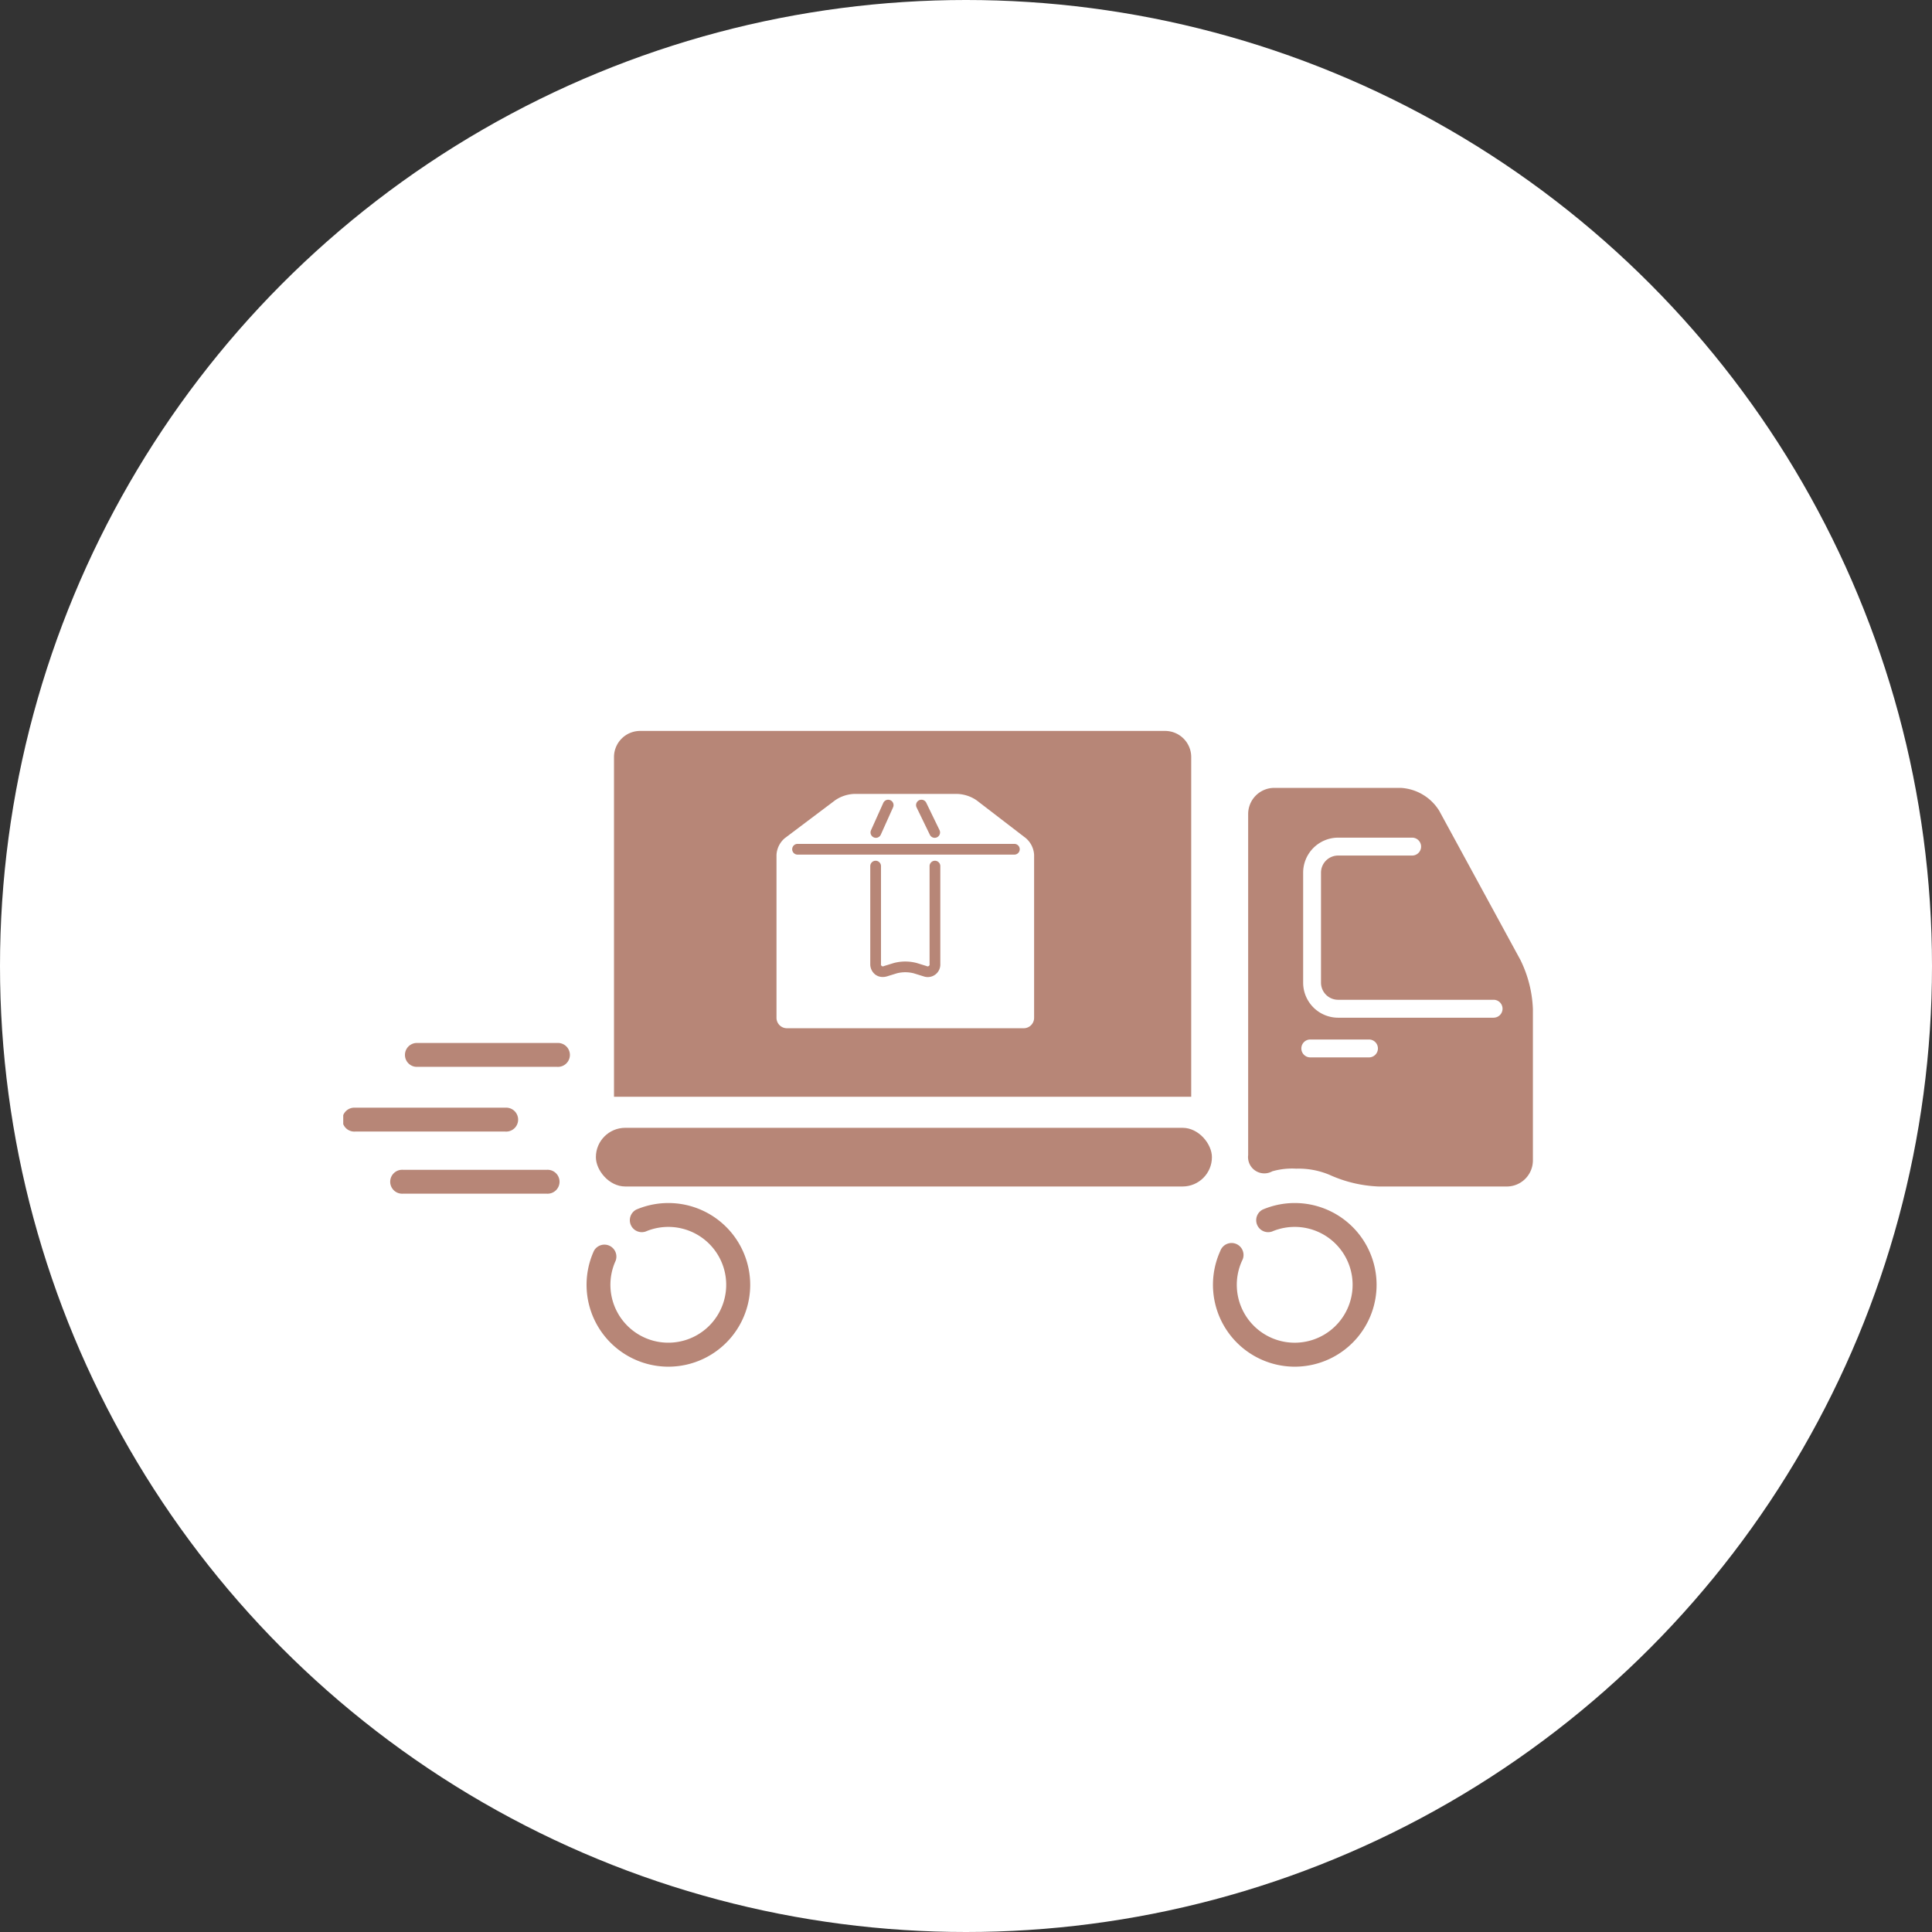
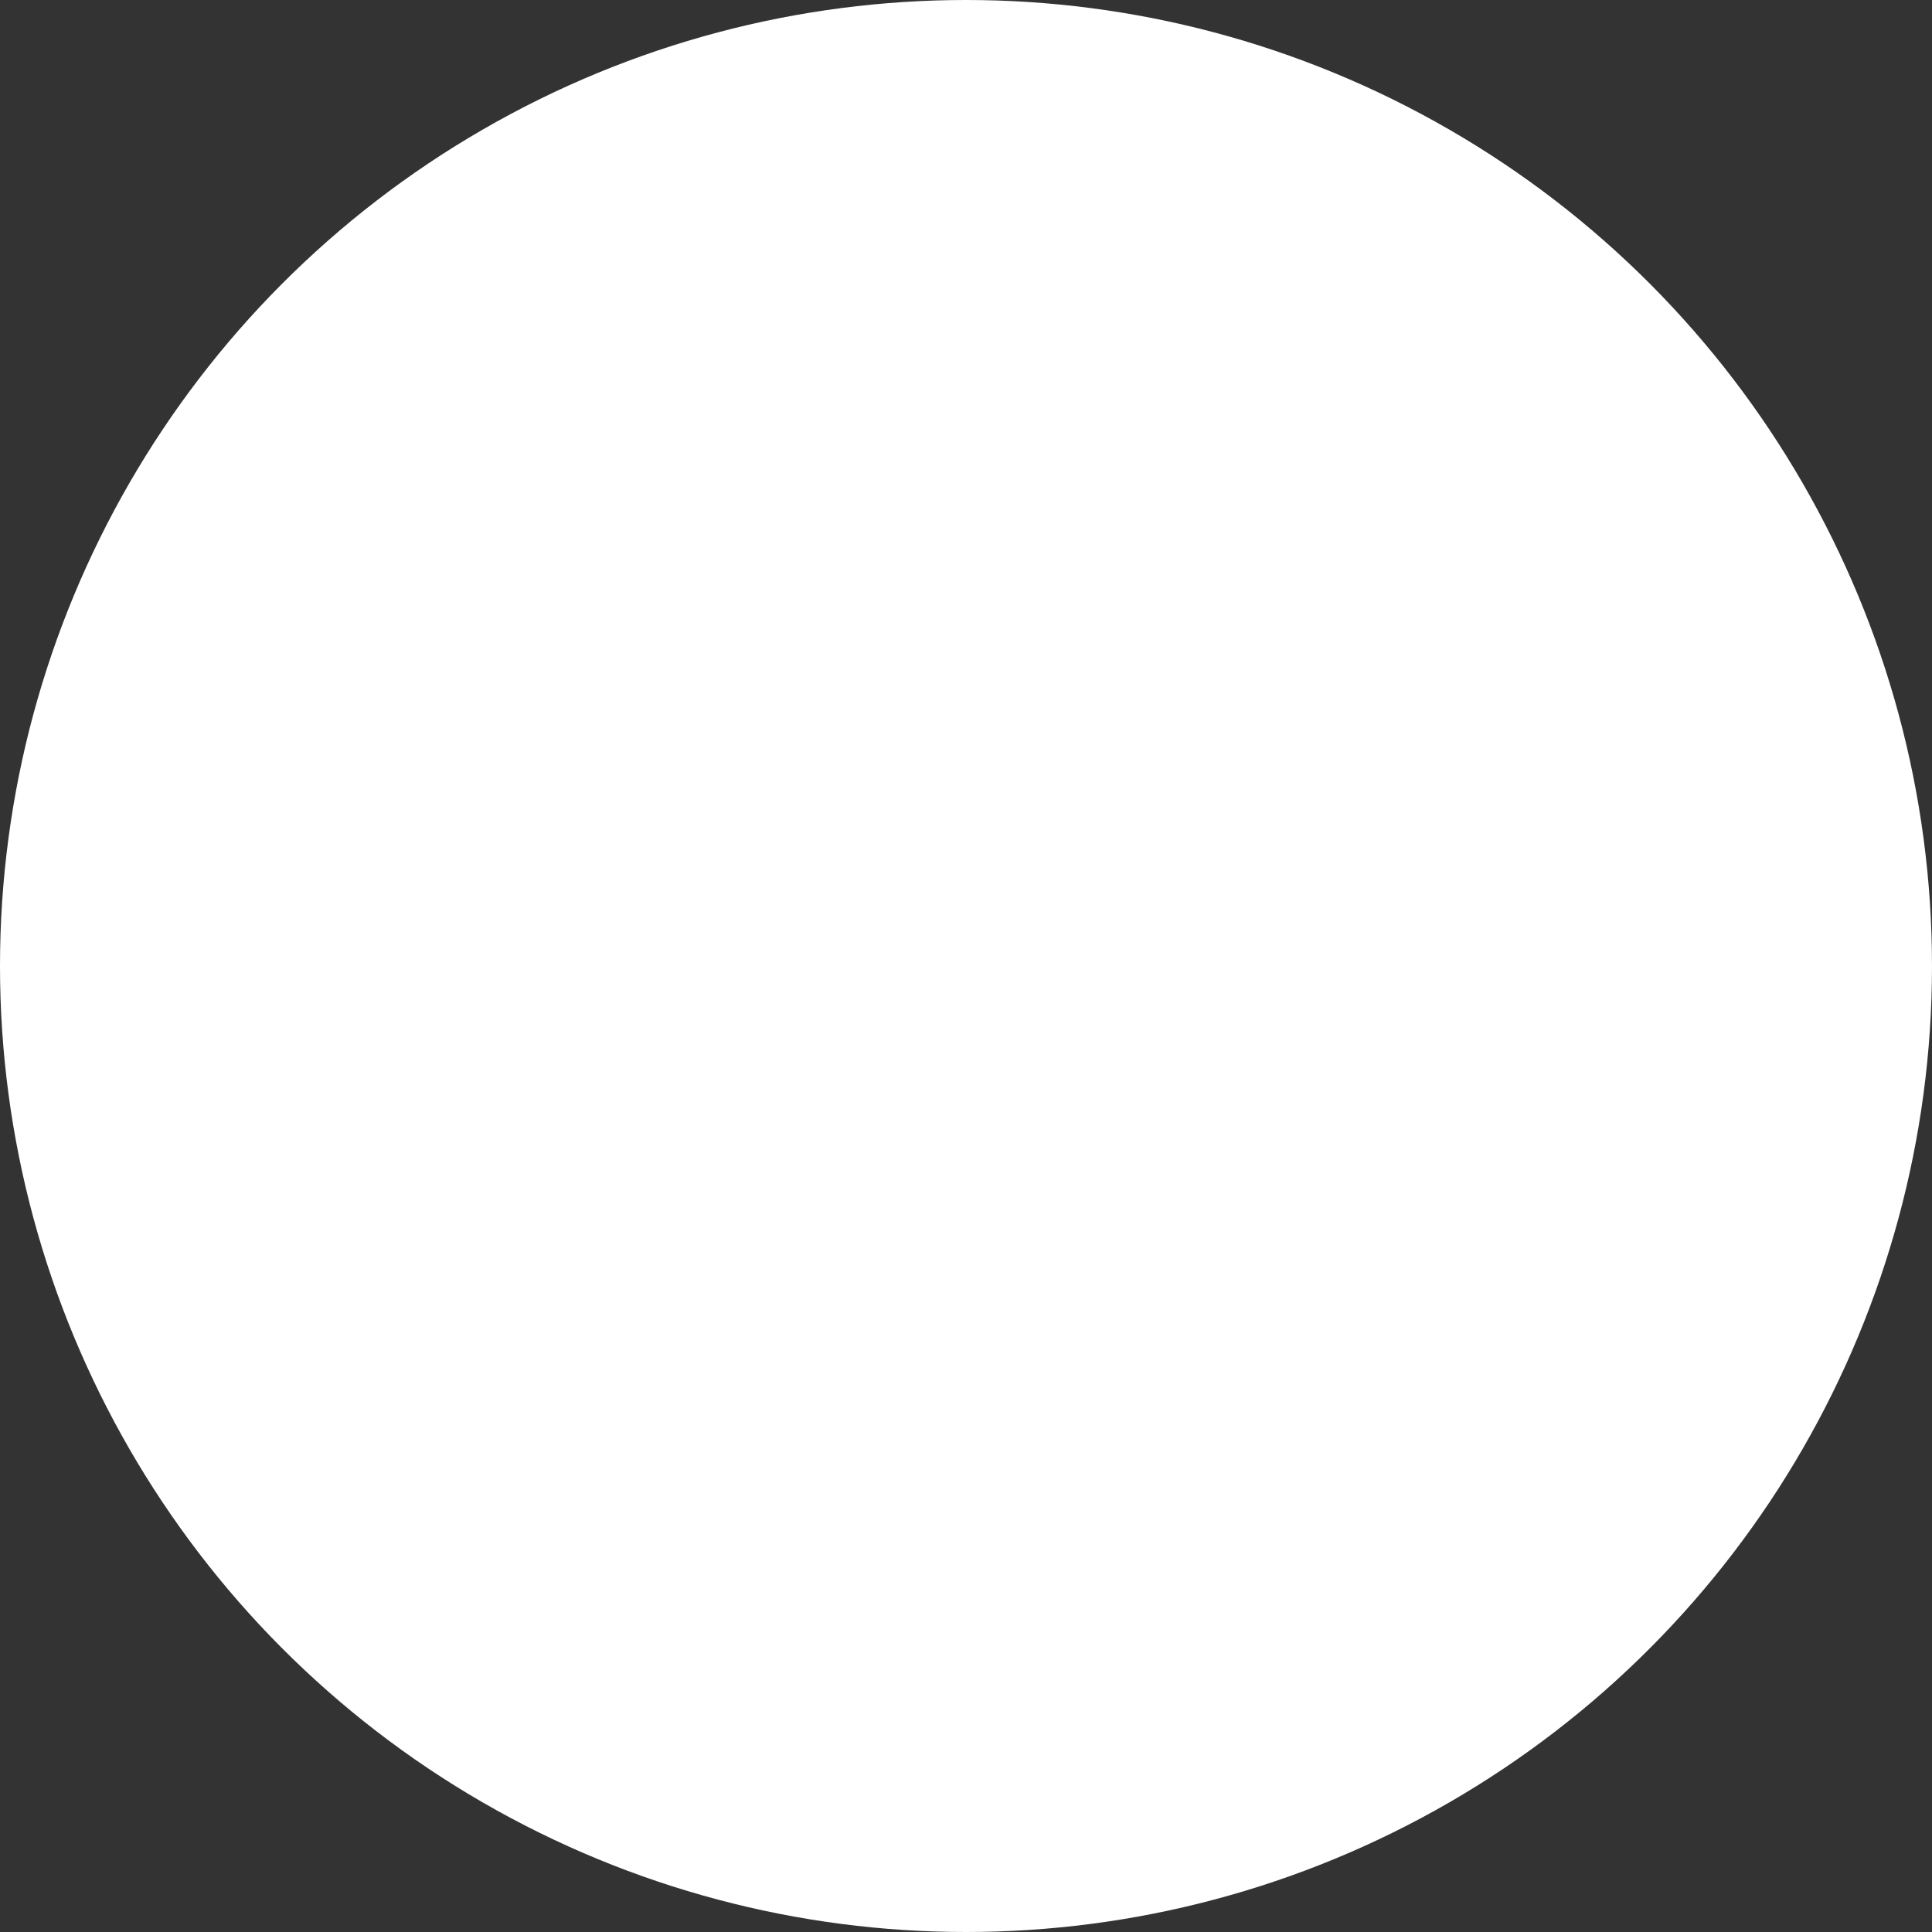
<svg xmlns="http://www.w3.org/2000/svg" width="210" height="210" viewBox="0 0 210 210">
  <rect x="0" y="0" width="210" height="210" fill="#333333" stroke="none" />
  <defs>
    <clipPath id="a">
-       <rect width="129.311" height="69.102" fill="#b78677" />
-     </clipPath>
+       </clipPath>
  </defs>
  <g transform="translate(-1371 -974)">
    <circle cx="105" cy="105" r="105" transform="translate(1371 974)" fill="#fff" />
    <g transform="translate(1408.308 1053.448)">
      <g transform="translate(0 0.001)" clip-path="url(#a)">
        <path d="M289.752,39.764V2.833A2.841,2.841,0,0,0,286.92,0H229.844a2.841,2.841,0,0,0-2.833,2.833V39.764Z" transform="translate(-197.58 0)" fill="#b78677" />
        <rect width="66.961" height="6.377" rx="3.189" transform="translate(27.462 43.14)" fill="#b78677" />
        <path d="M212.884,413.6a8.9,8.9,0,0,1-8.089-12.592,1.3,1.3,0,0,1,2.358,1.079,6.293,6.293,0,1,0,3.263-3.179,1.3,1.3,0,0,1-1.017-2.385,8.894,8.894,0,1,1,3.487,17.076" transform="translate(-177.544 -344.496)" fill="#b78677" />
        <path d="M738.052,413.6a8.9,8.9,0,0,1-8.089-12.592,1.3,1.3,0,1,1,2.357,1.079,6.294,6.294,0,1,0,3.263-3.179,1.3,1.3,0,0,1-1.018-2.385,8.894,8.894,0,1,1,3.486,17.076" transform="translate(-634.625 -344.496)" fill="#b78677" />
        <path d="M779.457,50.231a5.265,5.265,0,0,0-4.187-2.488H761.523a2.841,2.841,0,0,0-2.833,2.833V87.659a1.771,1.771,0,0,0,2.622,1.761,7.815,7.815,0,0,1,2.6-.287,8.676,8.676,0,0,1,3.611.666,14.221,14.221,0,0,0,5.363,1.272h13.921a2.841,2.841,0,0,0,2.833-2.833V71.771a13.217,13.217,0,0,0-1.354-5.32Z" transform="translate(-660.328 -41.553)" fill="#b78677" />
        <path d="M825.429,109.008h-16.9a3.809,3.809,0,0,1-3.8-3.8V93.237a3.809,3.809,0,0,1,3.8-3.8h8.047a.972.972,0,0,1,0,1.945h-8.047a1.862,1.862,0,0,0-1.86,1.86V105.2a1.862,1.862,0,0,0,1.86,1.86h16.9a.972.972,0,0,1,0,1.945" transform="translate(-700.39 -77.837)" fill="#fff" />
        <path d="M810.623,260.646h-6.377a.972.972,0,1,1,0-1.945h6.377a.972.972,0,1,1,0,1.945" transform="translate(-699.13 -225.161)" fill="#fff" />
        <path d="M67.629,264.219H52.3a1.3,1.3,0,0,1,0-2.593H67.629a1.3,1.3,0,1,1,0,2.593" transform="translate(-44.387 -227.707)" fill="#b78677" />
        <path d="M17.615,318.472H1.3a1.3,1.3,0,1,1,0-2.593H17.615a1.3,1.3,0,1,1,0,2.593" transform="translate(0 -274.926)" fill="#b78677" />
-         <path d="M57.059,370.555H41.444a1.3,1.3,0,1,1,0-2.593H57.059a1.3,1.3,0,1,1,0,2.593" transform="translate(-34.943 -320.257)" fill="#b78677" />
        <path d="M390.354,57.629a2.586,2.586,0,0,1,.9,1.815v17.72a1.132,1.132,0,0,1-1.129,1.129H364.383a1.132,1.132,0,0,1-1.129-1.129V59.443a2.558,2.558,0,0,1,.9-1.808l5.486-4.131a3.956,3.956,0,0,1,2.031-.679h11.273a3.987,3.987,0,0,1,2.034.675Z" transform="translate(-316.159 -45.977)" fill="#fff" />
        <path d="M443.221,121.476a1.346,1.346,0,0,1-.806-.257,1.424,1.424,0,0,1-.554-1.169V109.424a.583.583,0,1,1,1.167,0v10.625a.215.215,0,0,0,.323.238l1.067-.33a4.893,4.893,0,0,1,2.5,0l1.067.33a.215.215,0,0,0,.323-.238V109.424a.583.583,0,0,1,1.167,0v10.625a1.367,1.367,0,0,1-1.834,1.353l-1.067-.33a3.726,3.726,0,0,0-1.812,0l-1.067.33a1.607,1.607,0,0,1-.475.074" transform="translate(-384.575 -94.73)" fill="#b78677" />
        <path d="M442.666,61.822a.584.584,0,0,1-.532-.822l1.335-2.973a.583.583,0,0,1,1.065.478L443.2,61.477a.583.583,0,0,1-.533.345" transform="translate(-384.768 -50.203)" fill="#b78677" />
        <path d="M482.273,61.822a.583.583,0,0,1-.525-.329l-1.442-2.973a.583.583,0,1,1,1.05-.509l1.442,2.973a.584.584,0,0,1-.525.838" transform="translate(-417.984 -50.204)" fill="#b78677" />
        <path d="M400.553,95.861H376.987a.583.583,0,1,1,0-1.167h23.566a.583.583,0,0,1,0,1.167" transform="translate(-327.604 -82.417)" fill="#b78677" />
      </g>
    </g>
  </g>
</svg>